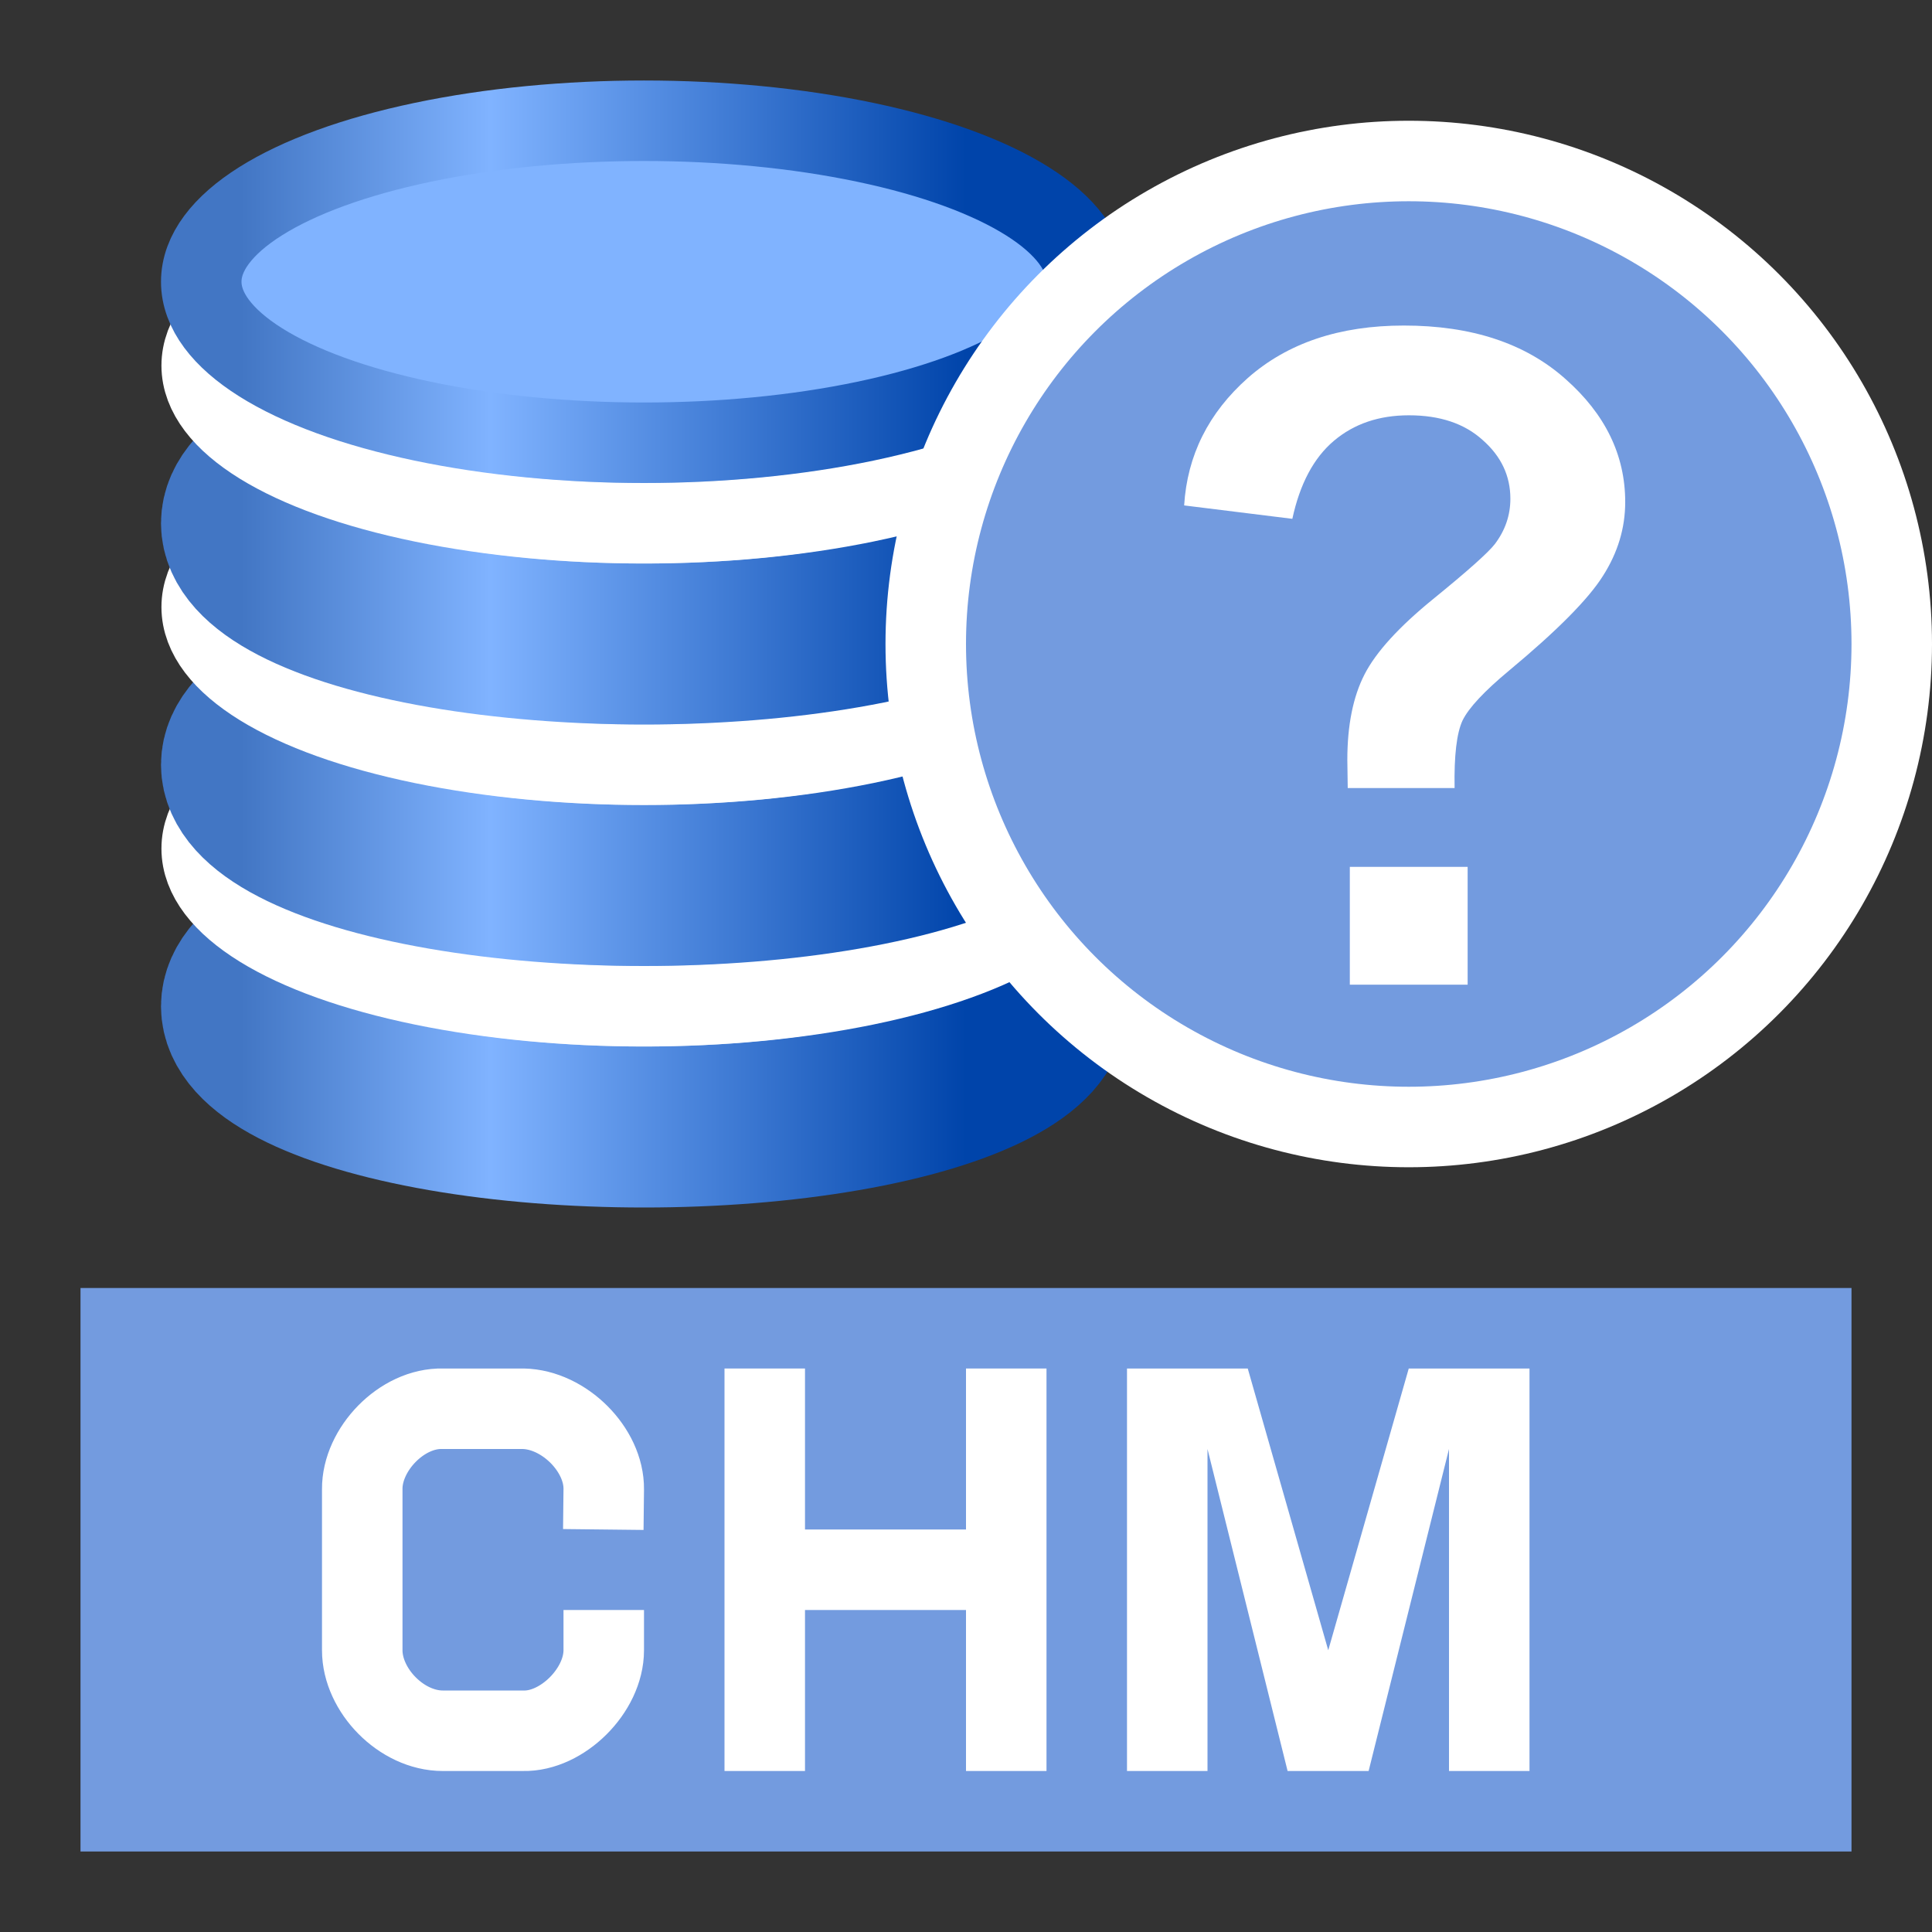
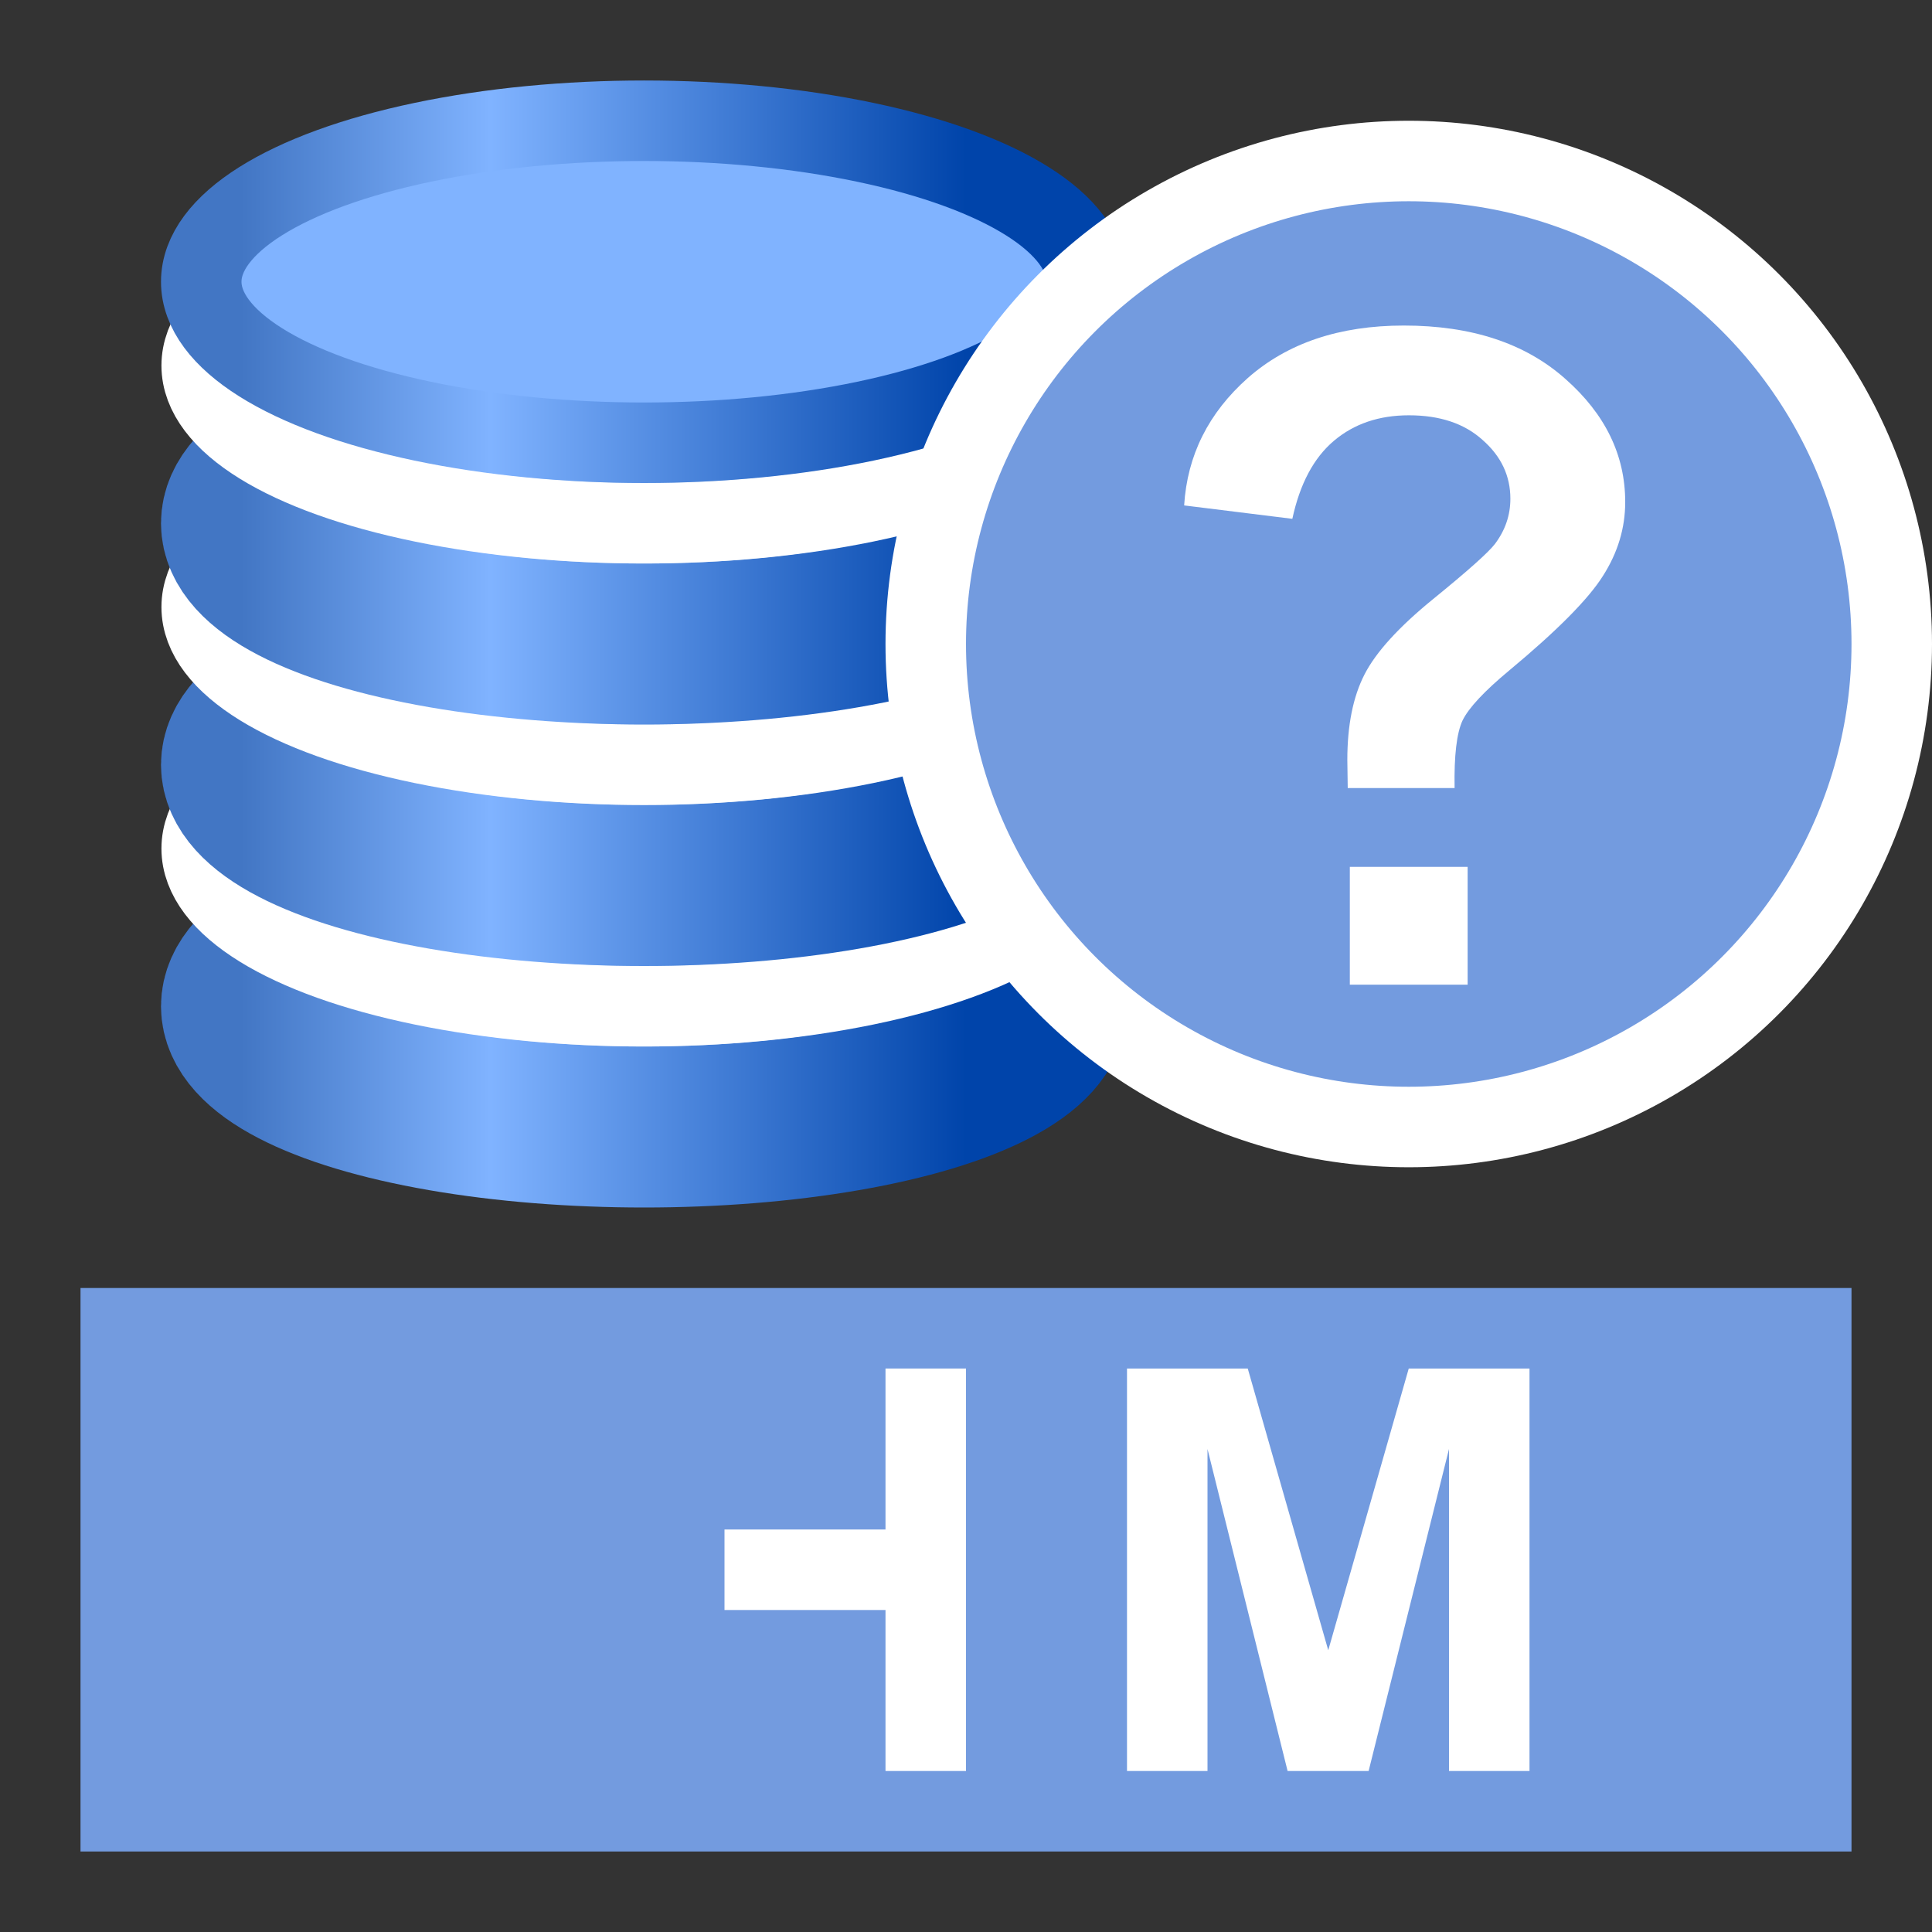
<svg xmlns="http://www.w3.org/2000/svg" xmlns:ns1="http://www.inkscape.org/namespaces/inkscape" xmlns:ns2="http://sodipodi.sourceforge.net/DTD/sodipodi-0.dtd" xmlns:ns3="http://www.openswatchbook.org/uri/2009/osb" xmlns:xlink="http://www.w3.org/1999/xlink" width="48" height="48" viewBox="0 0 48 48" id="svg4225" version="1.1" ns1:version="0.92.2 (5c3e80d, 2017-08-06)" ns2:docname="tchmhelpdatabase_200.svg" ns1:export-filename="tchmhelpdatabase_200.png" ns1:export-xdpi="96" ns1:export-ydpi="96">
  <rect x="0" y="0" width="48" height="48" fill="#333333" stroke="none" />
  <defs id="defs4227">
    <linearGradient id="linearGradient826" ns3:paint="solid">
      <stop style="stop-color:#e6e6e6;stop-opacity:1;" offset="0" id="stop824" />
    </linearGradient>
    <linearGradient gradientTransform="matrix(2,0,0,2,0,-1052.362)" ns1:collect="always" xlink:href="#linearGradient914" id="linearGradient908" x1="3" y1="1035.362" x2="12" y2="1035.362" gradientUnits="userSpaceOnUse" />
    <linearGradient id="linearGradient914" ns1:collect="always">
      <stop id="stop910" offset="0" style="stop-color:#4276c4;stop-opacity:1;" />
      <stop style="stop-color:#80b3ff;stop-opacity:1" offset="0.344" id="stop916" />
      <stop id="stop912" offset="1" style="stop-color:#0044aa;stop-opacity:1" />
    </linearGradient>
    <linearGradient ns1:collect="always" xlink:href="#linearGradient914" id="linearGradient936" gradientUnits="userSpaceOnUse" gradientTransform="matrix(2,0,0,2,0,-1064.362)" x1="3" y1="1035.362" x2="12" y2="1035.362" />
    <linearGradient ns1:collect="always" xlink:href="#linearGradient914" id="linearGradient932" gradientUnits="userSpaceOnUse" x1="3" y1="1035.362" x2="12" y2="1035.362" gradientTransform="matrix(2,0,0,2,0,-1058.362)" />
    <linearGradient ns1:collect="always" xlink:href="#linearGradient914" id="linearGradient889" gradientUnits="userSpaceOnUse" gradientTransform="matrix(2,0,0,2,0,-1052.362)" x1="3" y1="1035.362" x2="12" y2="1035.362" />
  </defs>
  <ns2:namedview id="base" pagecolor="#ffffff" bordercolor="#666666" borderopacity="1.0" ns1:pageopacity="0.0" ns1:pageshadow="2" ns1:zoom="15.839192" ns1:cx="23.645286" ns1:cy="23.407494" ns1:document-units="px" ns1:current-layer="layer1" showgrid="true" ns1:snap-bbox="true" ns1:bbox-paths="true" ns1:bbox-nodes="true" ns1:snap-bbox-edge-midpoints="true" ns1:snap-bbox-midpoints="true" ns1:object-paths="true" ns1:snap-intersection-paths="true" ns1:object-nodes="true" ns1:snap-smooth-nodes="true" ns1:snap-midpoints="true" ns1:snap-object-midpoints="true" ns1:snap-center="true" units="px" ns1:window-width="1920" ns1:window-height="1137" ns1:window-x="-8" ns1:window-y="-8" ns1:window-maximized="1" showguides="true" ns1:guide-bbox="true">
    <ns1:grid type="xygrid" id="grid4241" />
  </ns2:namedview>
  <g ns1:label="Ebene 1" ns1:groupmode="layer" id="layer1" transform="translate(0,-1004.362)">
    <rect style="opacity:1;fill:#739bdf;fill-opacity:1;fill-rule:evenodd;stroke:none;stroke-width:2;stroke-linecap:round;stroke-linejoin:round;stroke-miterlimit:4;stroke-dasharray:none;stroke-dashoffset:0;stroke-opacity:1;paint-order:normal" id="rect951" width="44" height="14" x="2" y="1036.362" />
    <ellipse style="opacity:1;fill:#bdd1ec;fill-opacity:1;fill-rule:evenodd;stroke:url(#linearGradient889);stroke-width:4;stroke-linecap:round;stroke-linejoin:round;stroke-miterlimit:4;stroke-dasharray:none;stroke-dashoffset:0;stroke-opacity:1;paint-order:normal" id="ellipse880" cx="16" cy="1029.362" rx="10" ry="3" />
    <ellipse style="opacity:1;fill:#bdd1ec;fill-opacity:1;fill-rule:evenodd;stroke:#ffffff;stroke-width:2;stroke-linecap:round;stroke-linejoin:round;stroke-miterlimit:4;stroke-dasharray:none;stroke-dashoffset:0;stroke-opacity:1;paint-order:normal" id="ellipse878" cx="16" cy="1025.445" rx="10.989" ry="3.917" />
    <ellipse ry="3" rx="10" cy="1023.362" cx="16" id="ellipse930" style="opacity:1;fill:#bdd1ec;fill-opacity:1;fill-rule:evenodd;stroke:url(#linearGradient932);stroke-width:4;stroke-linecap:round;stroke-linejoin:round;stroke-miterlimit:4;stroke-dasharray:none;stroke-dashoffset:0;stroke-opacity:1;paint-order:normal" />
    <ellipse ry="3.917" rx="10.989" cy="1019.445" cx="16" id="ellipse874" style="opacity:1;fill:#bdd1ec;fill-opacity:1;fill-rule:evenodd;stroke:#ffffff;stroke-width:2;stroke-linecap:round;stroke-linejoin:round;stroke-miterlimit:4;stroke-dasharray:none;stroke-dashoffset:0;stroke-opacity:1;paint-order:normal" />
    <ellipse style="opacity:1;fill:#bdd1ec;fill-opacity:1;fill-rule:evenodd;stroke:url(#linearGradient936);stroke-width:4;stroke-linecap:round;stroke-linejoin:round;stroke-miterlimit:4;stroke-dasharray:none;stroke-dashoffset:0;stroke-opacity:1;paint-order:normal" id="ellipse934" cx="16" cy="1017.362" rx="10" ry="3" />
    <ellipse style="opacity:1;fill:#bdd1ec;fill-opacity:1;fill-rule:evenodd;stroke:#ffffff;stroke-width:2;stroke-linecap:round;stroke-linejoin:round;stroke-miterlimit:4;stroke-dasharray:none;stroke-dashoffset:0;stroke-opacity:1;paint-order:normal" id="ellipse858" cx="16" cy="1013.445" rx="10.989" ry="3.917" />
-     <path ns1:connector-curvature="0" id="path938" style="font-style:normal;font-variant:normal;font-weight:bold;font-stretch:normal;font-size:medium;line-height:25px;font-family:Arial;-inkscape-font-specification:'Arial Bold';letter-spacing:0px;word-spacing:0px;fill:#ffffff;fill-opacity:1;stroke:none;stroke-width:2px;stroke-linecap:butt;stroke-linejoin:miter;stroke-opacity:1" d="m 18,1048.362 v -10 h 2 v 4 h 4 v -4 h 2 v 10 h -2 v -4 h -4 v 4 z" ns2:nodetypes="ccccccccccccc" />
+     <path ns1:connector-curvature="0" id="path938" style="font-style:normal;font-variant:normal;font-weight:bold;font-stretch:normal;font-size:medium;line-height:25px;font-family:Arial;-inkscape-font-specification:'Arial Bold';letter-spacing:0px;word-spacing:0px;fill:#ffffff;fill-opacity:1;stroke:none;stroke-width:2px;stroke-linecap:butt;stroke-linejoin:miter;stroke-opacity:1" d="m 18,1048.362 v -10 v 4 h 4 v -4 h 2 v 10 h -2 v -4 h -4 v 4 z" ns2:nodetypes="ccccccccccccc" />
    <path ns1:connector-curvature="0" id="path942" style="font-style:normal;font-variant:normal;font-weight:bold;font-stretch:normal;font-size:medium;line-height:25px;font-family:Arial;-inkscape-font-specification:'Arial Bold';letter-spacing:0px;word-spacing:0px;fill:#ffffff;fill-opacity:1;stroke:none;stroke-width:2px;stroke-linecap:butt;stroke-linejoin:miter;stroke-opacity:1" d="m 28,1048.362 v -10 h 3 l 2,7 2,-7 h 3 v 10 h -2 v -8 l -1.997,8 h -2.013 l -1.99,-8 v 8 z" ns2:nodetypes="cccccccccccccc" />
    <ellipse ry="4" rx="11" cy="1011.362" cx="16" id="ellipse868" style="opacity:1;fill:#80b3ff;fill-opacity:1;fill-rule:evenodd;stroke:url(#linearGradient908);stroke-width:2;stroke-linecap:round;stroke-linejoin:round;stroke-miterlimit:4;stroke-dasharray:none;stroke-dashoffset:0;stroke-opacity:1;paint-order:normal" />
    <circle style="opacity:1;fill:#739bdf;fill-opacity:1;fill-rule:evenodd;stroke:#ffffff;stroke-width:2;stroke-linecap:round;stroke-linejoin:round;stroke-miterlimit:4;stroke-dasharray:none;stroke-dashoffset:0;stroke-opacity:1;paint-order:normal" id="path953" cx="35" cy="1020.362" r="12" />
    <path ns1:connector-curvature="0" style="font-style:normal;font-variant:normal;font-weight:bold;font-stretch:normal;font-size:medium;line-height:25px;font-family:Arial;-inkscape-font-specification:'Arial Bold';letter-spacing:0px;word-spacing:0px;fill:#ffffff;fill-opacity:1;stroke:none;stroke-width:2px;stroke-linecap:butt;stroke-linejoin:miter;stroke-opacity:1" d="M 36.141,1023.941 H 33.484 q -0.01,-0.573 -0.01,-0.698 0,-1.292 0.427,-2.125 0.427,-0.833 1.708,-1.875 1.281,-1.042 1.531,-1.365 0.385,-0.51 0.385,-1.125 0,-0.854 -0.688,-1.458 -0.677,-0.615 -1.833,-0.615 -1.115,0 -1.865,0.635 -0.75,0.635 -1.031,1.937 l -2.688,-0.333 q 0.115,-1.865 1.583,-3.167 1.479,-1.302 3.875,-1.302 2.521,0 4.01,1.323 1.49,1.312 1.49,3.062 0,0.969 -0.552,1.833 -0.542,0.865 -2.333,2.354 -0.927,0.771 -1.156,1.239 -0.219,0.469 -0.198,1.677 z" id="path965" />
    <path style="font-style:normal;font-variant:normal;font-weight:bold;font-stretch:normal;font-size:medium;line-height:25px;font-family:Arial;-inkscape-font-specification:'Arial Bold';letter-spacing:0px;word-spacing:0px;fill:#ffffff;fill-opacity:1;stroke:none;stroke-width:2px;stroke-linecap:butt;stroke-linejoin:miter;stroke-opacity:1" d="m 33.536,1028.826 v -2.927 h 2.927 v 2.927 z" id="path959" ns1:connector-curvature="0" />
-     <path style="fill:none;fill-rule:evenodd;stroke:#ffffff;stroke-width:2;stroke-linecap:square;stroke-linejoin:round;stroke-miterlimit:4;stroke-dasharray:none;stroke-opacity:1" d="m 15,1041.362 c 0.011,-0.984 -0.986,-1.98 -2,-2 h -2 c -1.019,-0.026 -2.009,1.012 -2,2 v 4 c 0,0.995 0.974,2 2,2 h 2 c 0.967,0.022 2,-1 2,-2" id="path838" ns1:connector-curvature="0" ns2:nodetypes="cccccccc" />
  </g>
</svg>